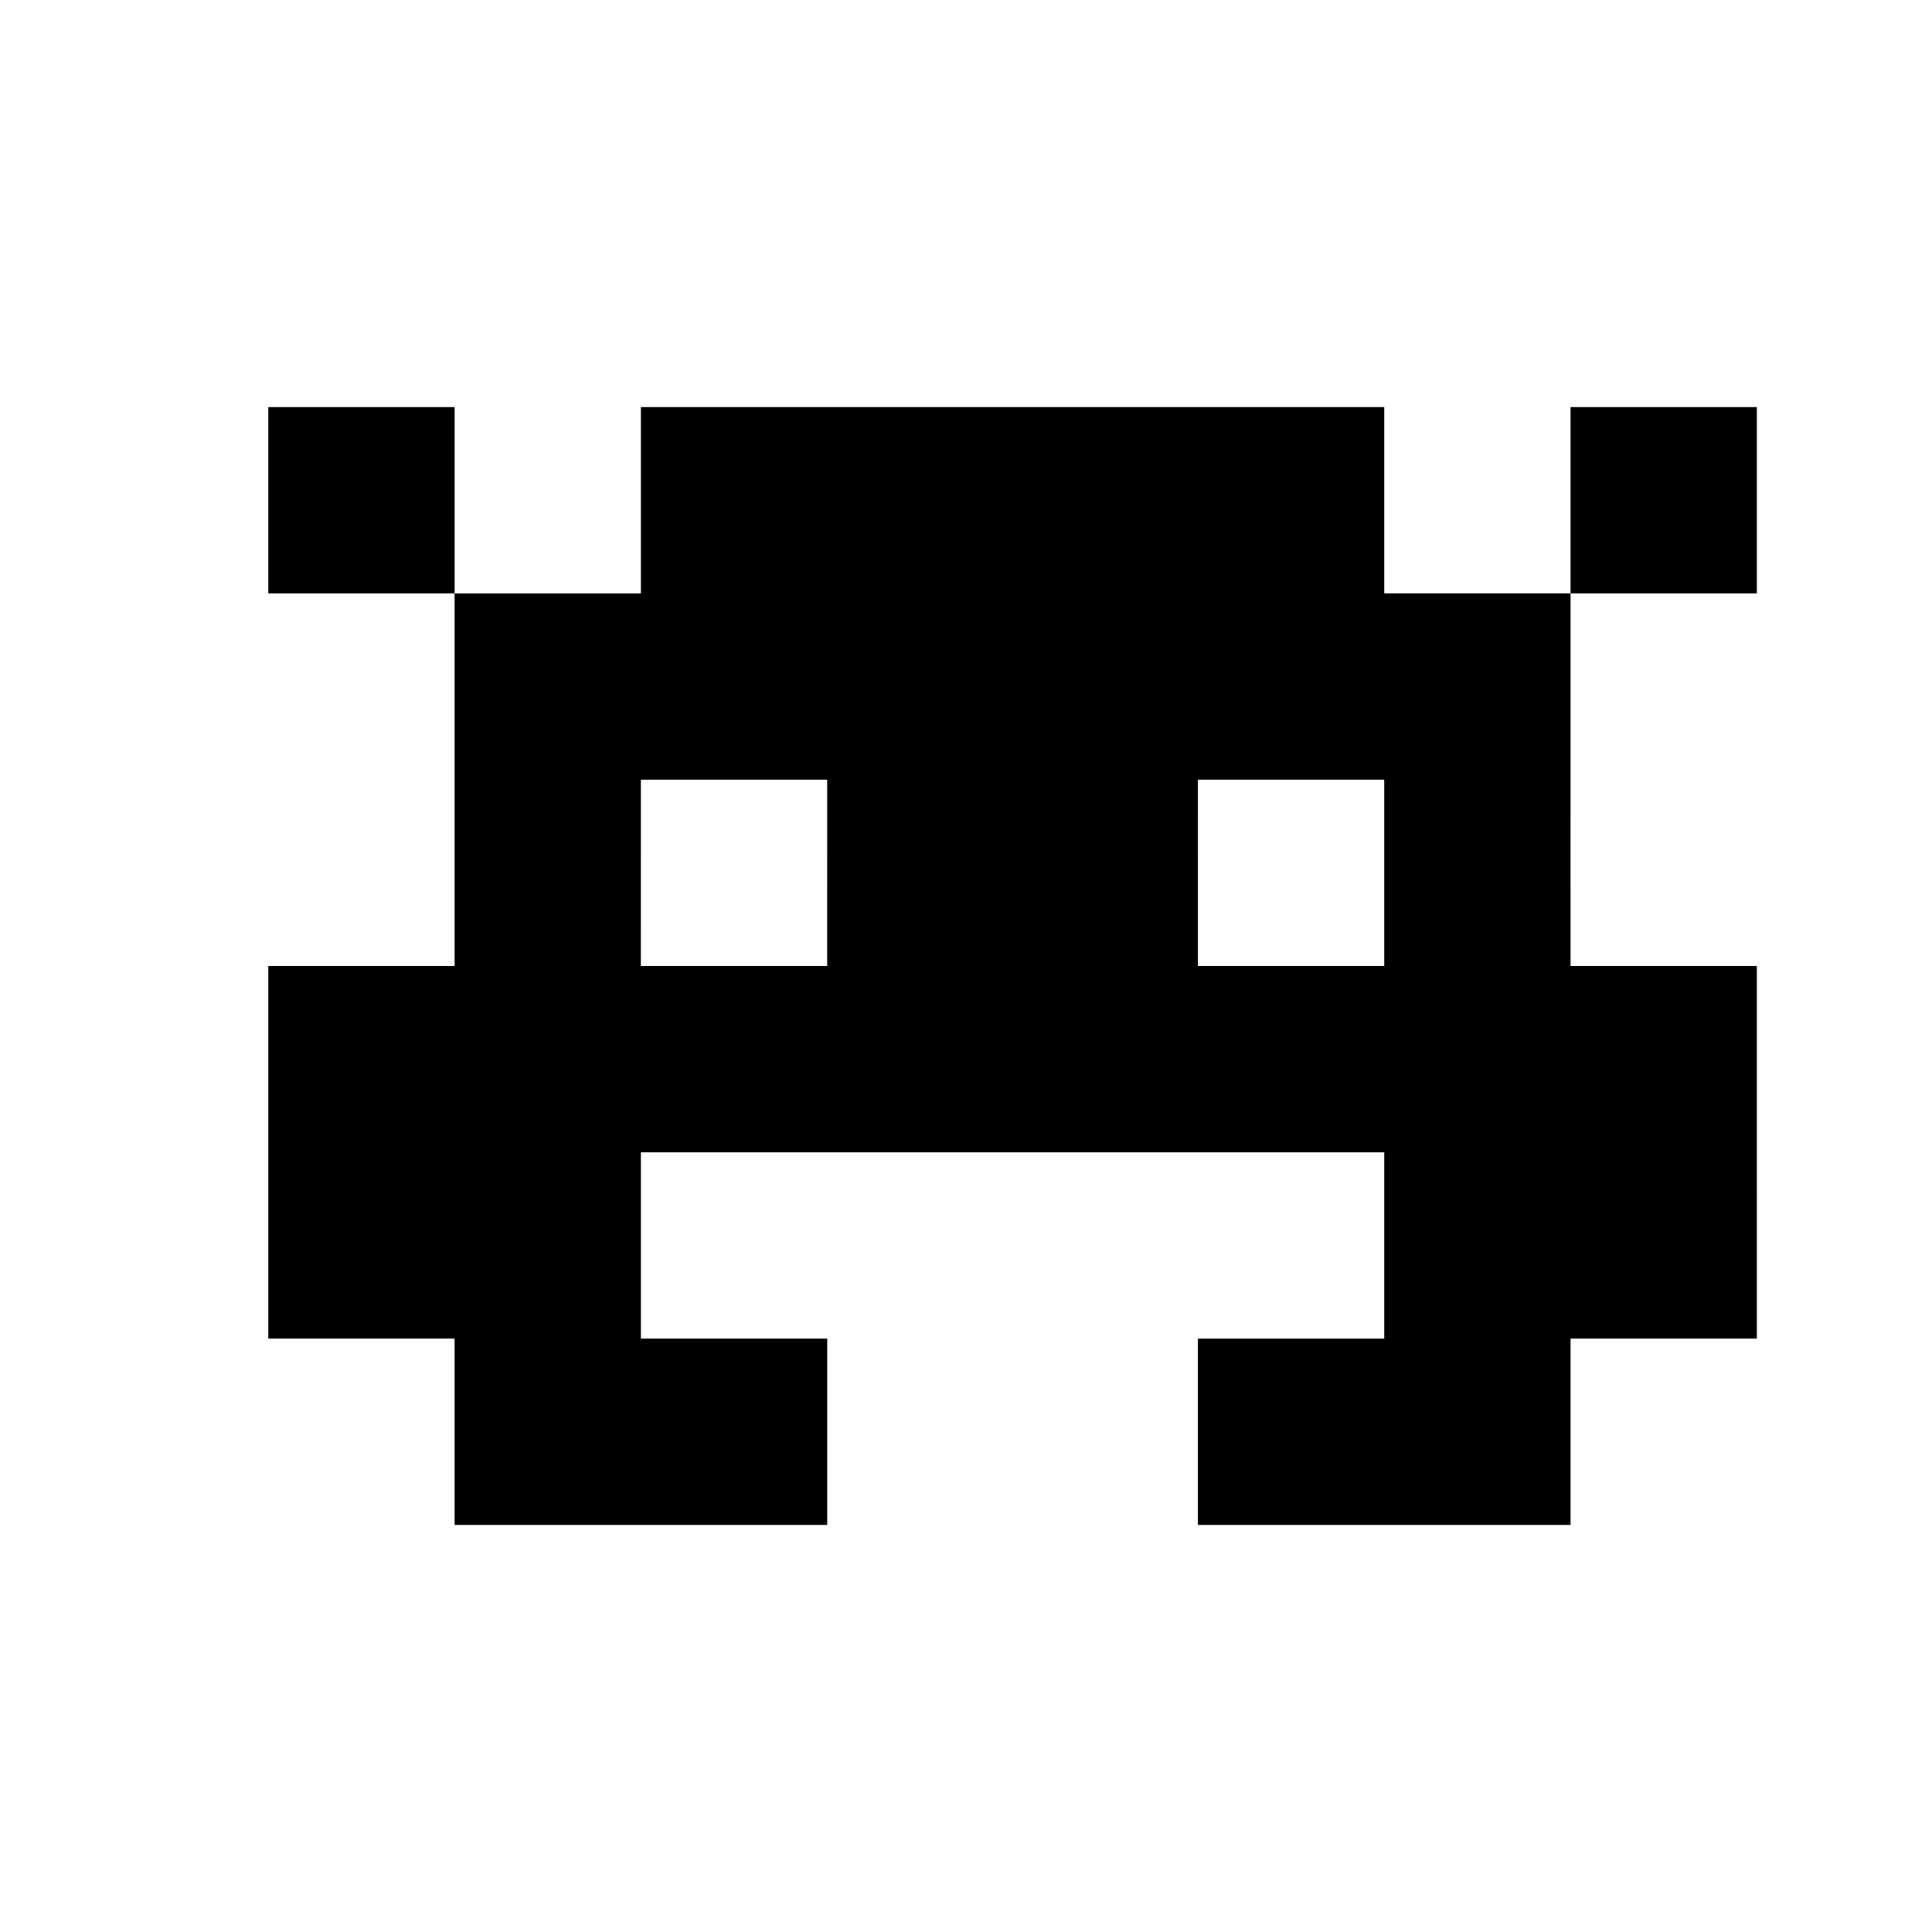
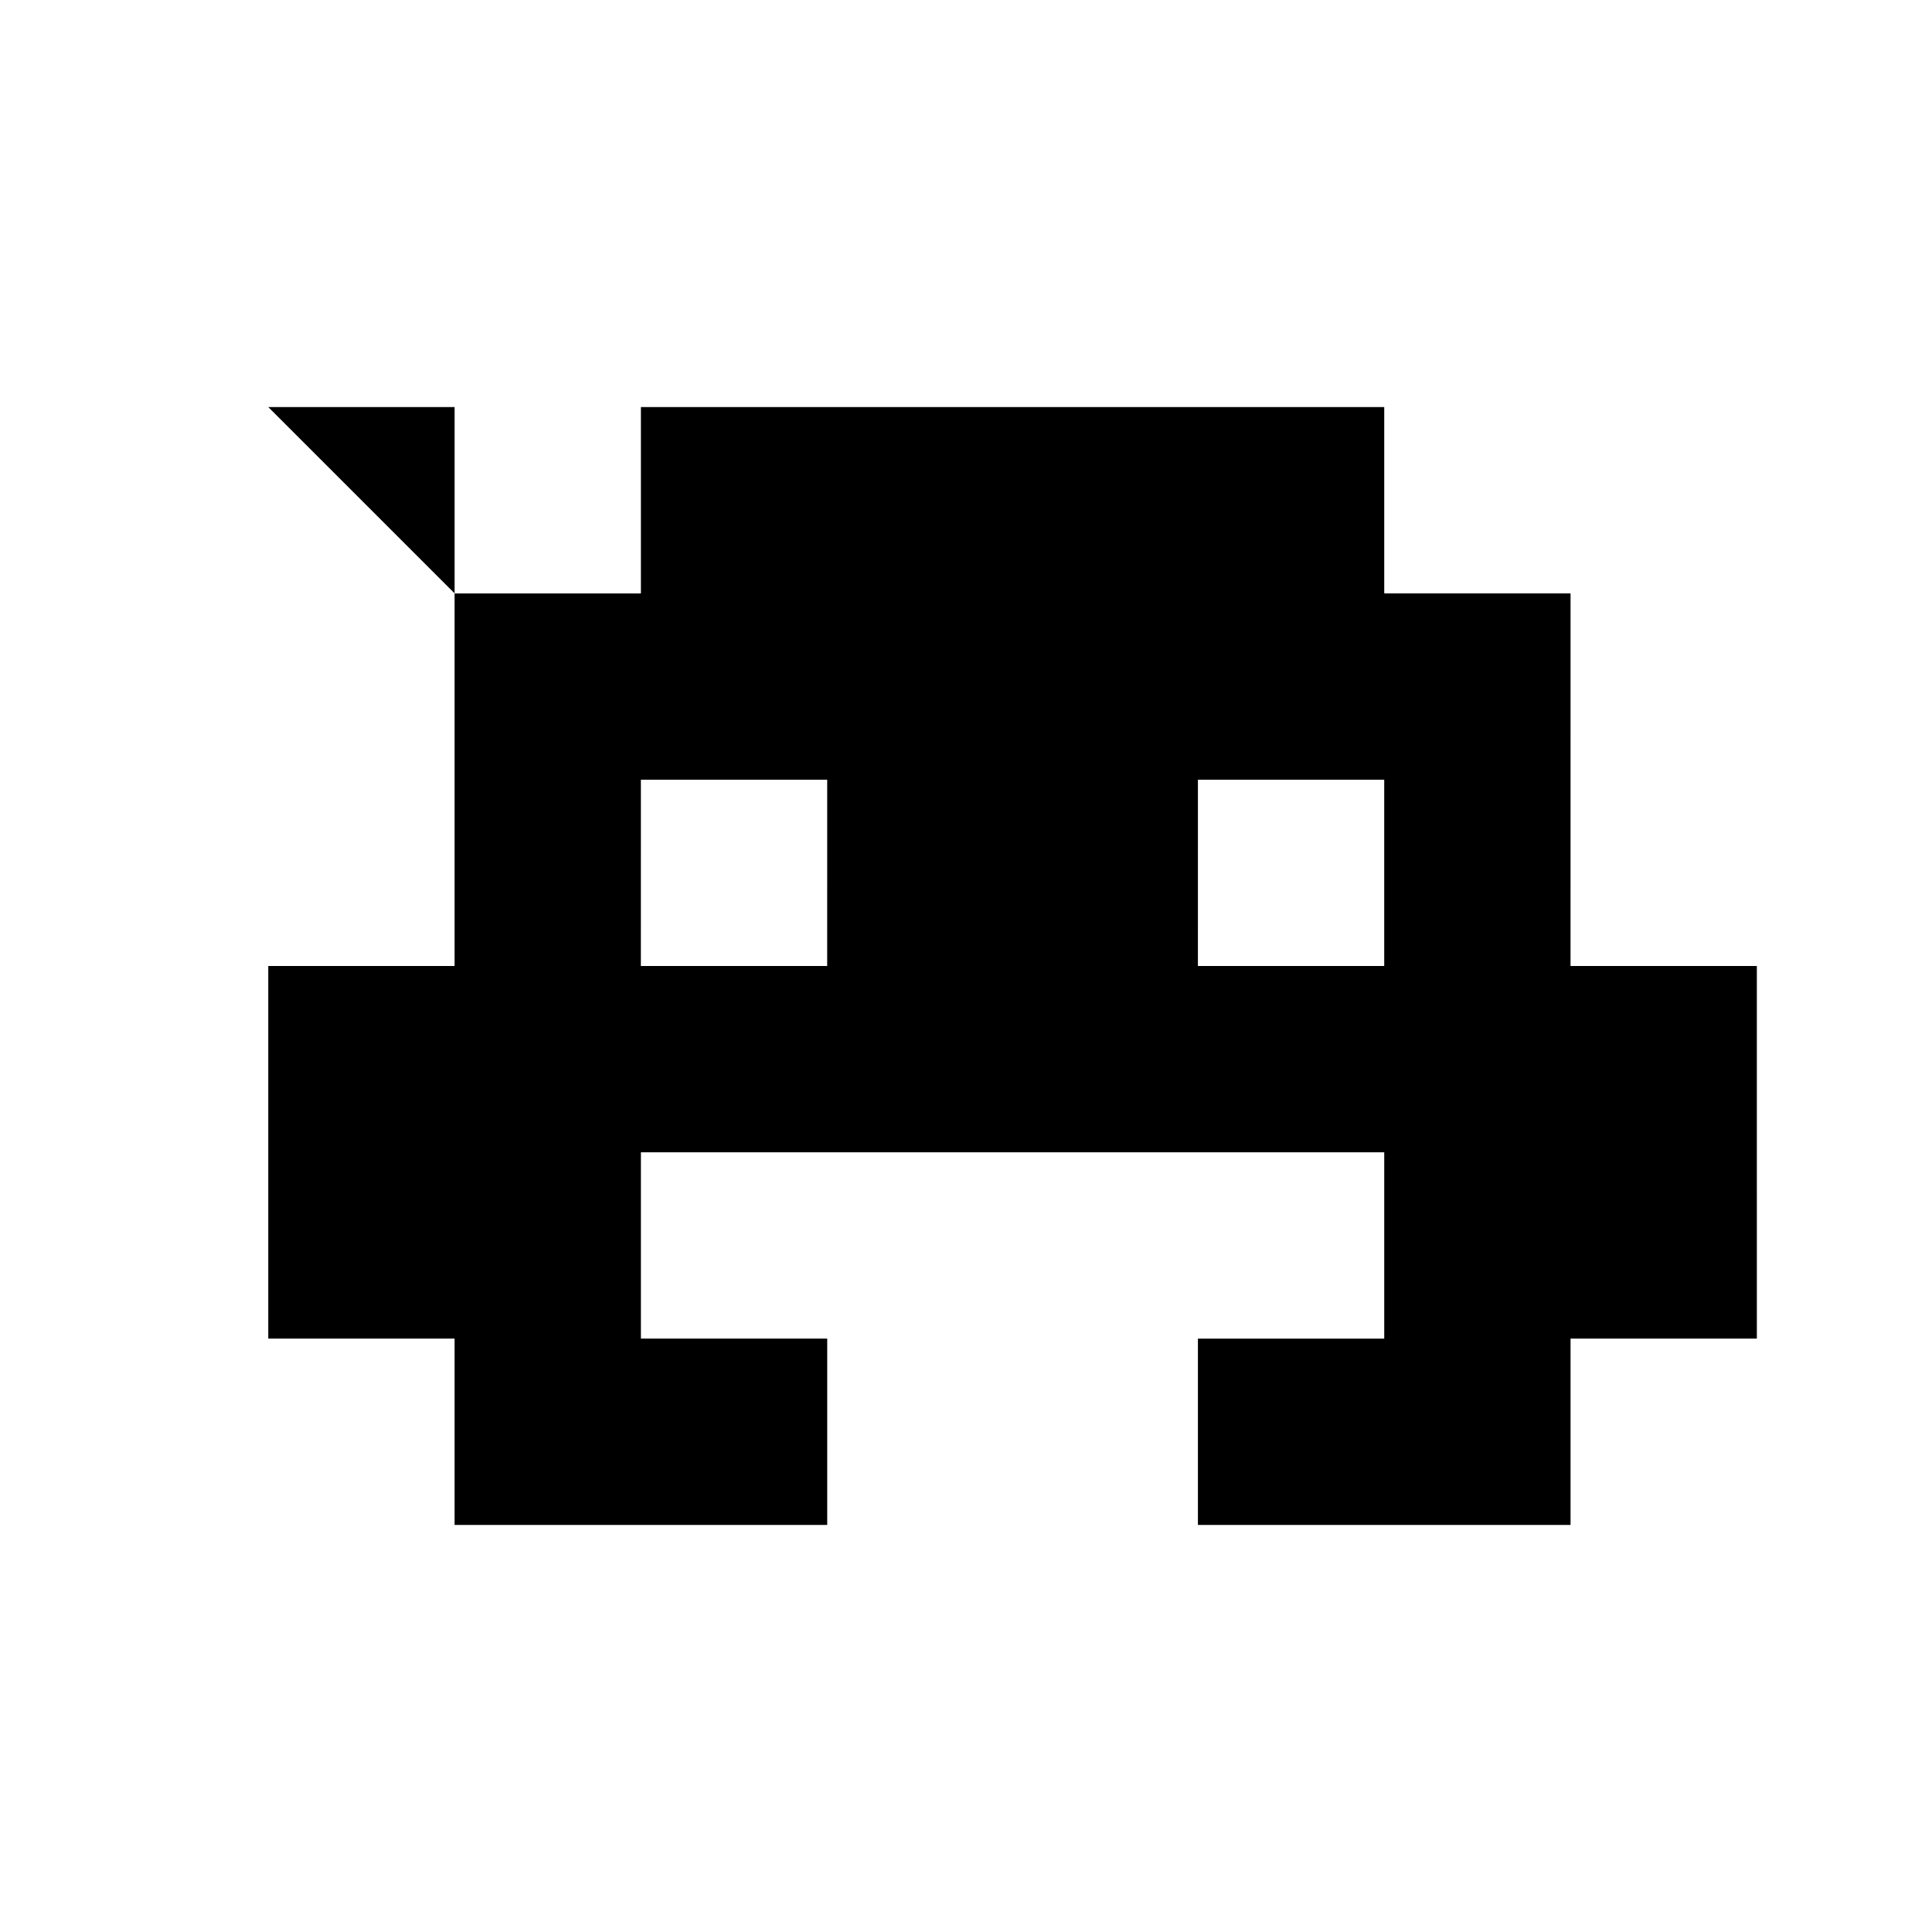
<svg xmlns="http://www.w3.org/2000/svg" fill="#000000" width="800px" height="800px" version="1.1" viewBox="144 144 512 512">
  <g>
    <path d="m264.47 548.12h98.75v-49.375h-49.375v-49.375l196.99 0.004v49.375h-49.375v49.375l49.375-0.004h49.375v-49.375h49.375l-0.004-98.742h-49.375l0.004-98.75h-49.375v-49.375l-196.99 0.004v49.375h-49.375v98.746h-49.375v98.746h49.375zm196.99-197.49h49.371v49.375h-49.375zm-147.62 0h49.375l-0.004 49.375h-49.375z" />
-     <path d="m560.21 251.88h49.375v49.375h-49.375z" />
-     <path d="m215.1 251.88h49.375v49.375h-49.375z" />
+     <path d="m215.1 251.88h49.375v49.375z" />
  </g>
</svg>